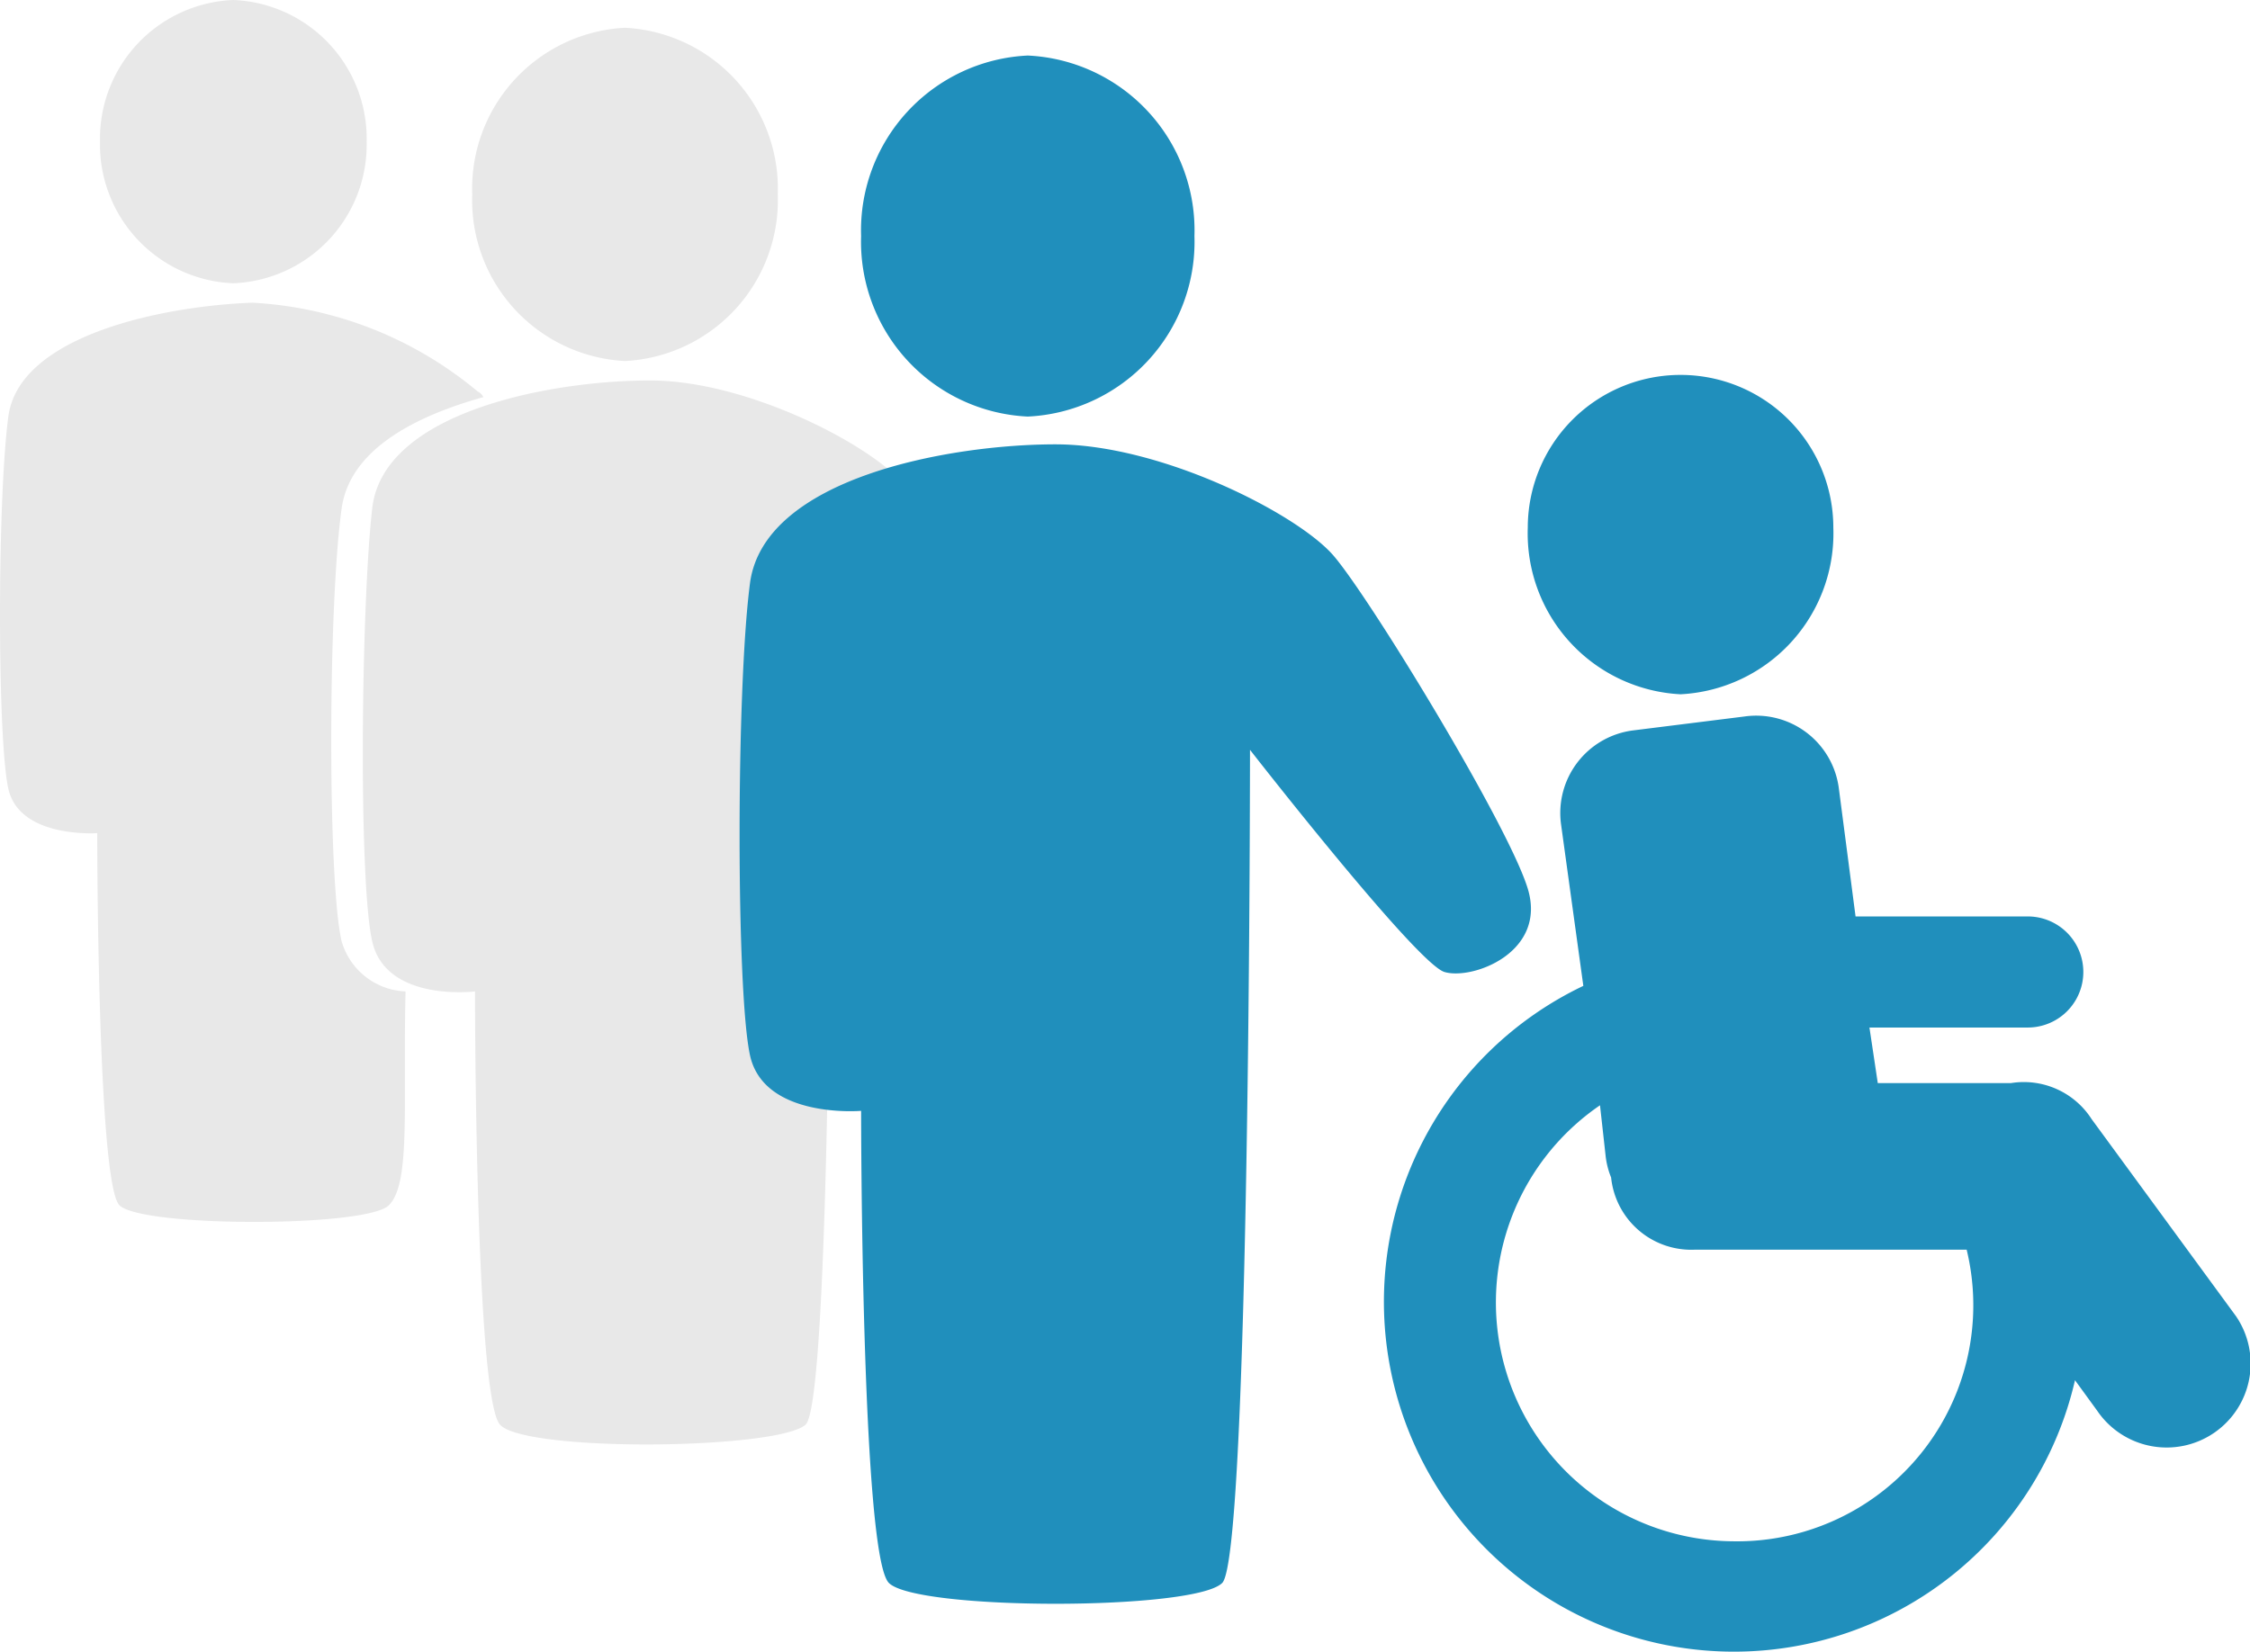
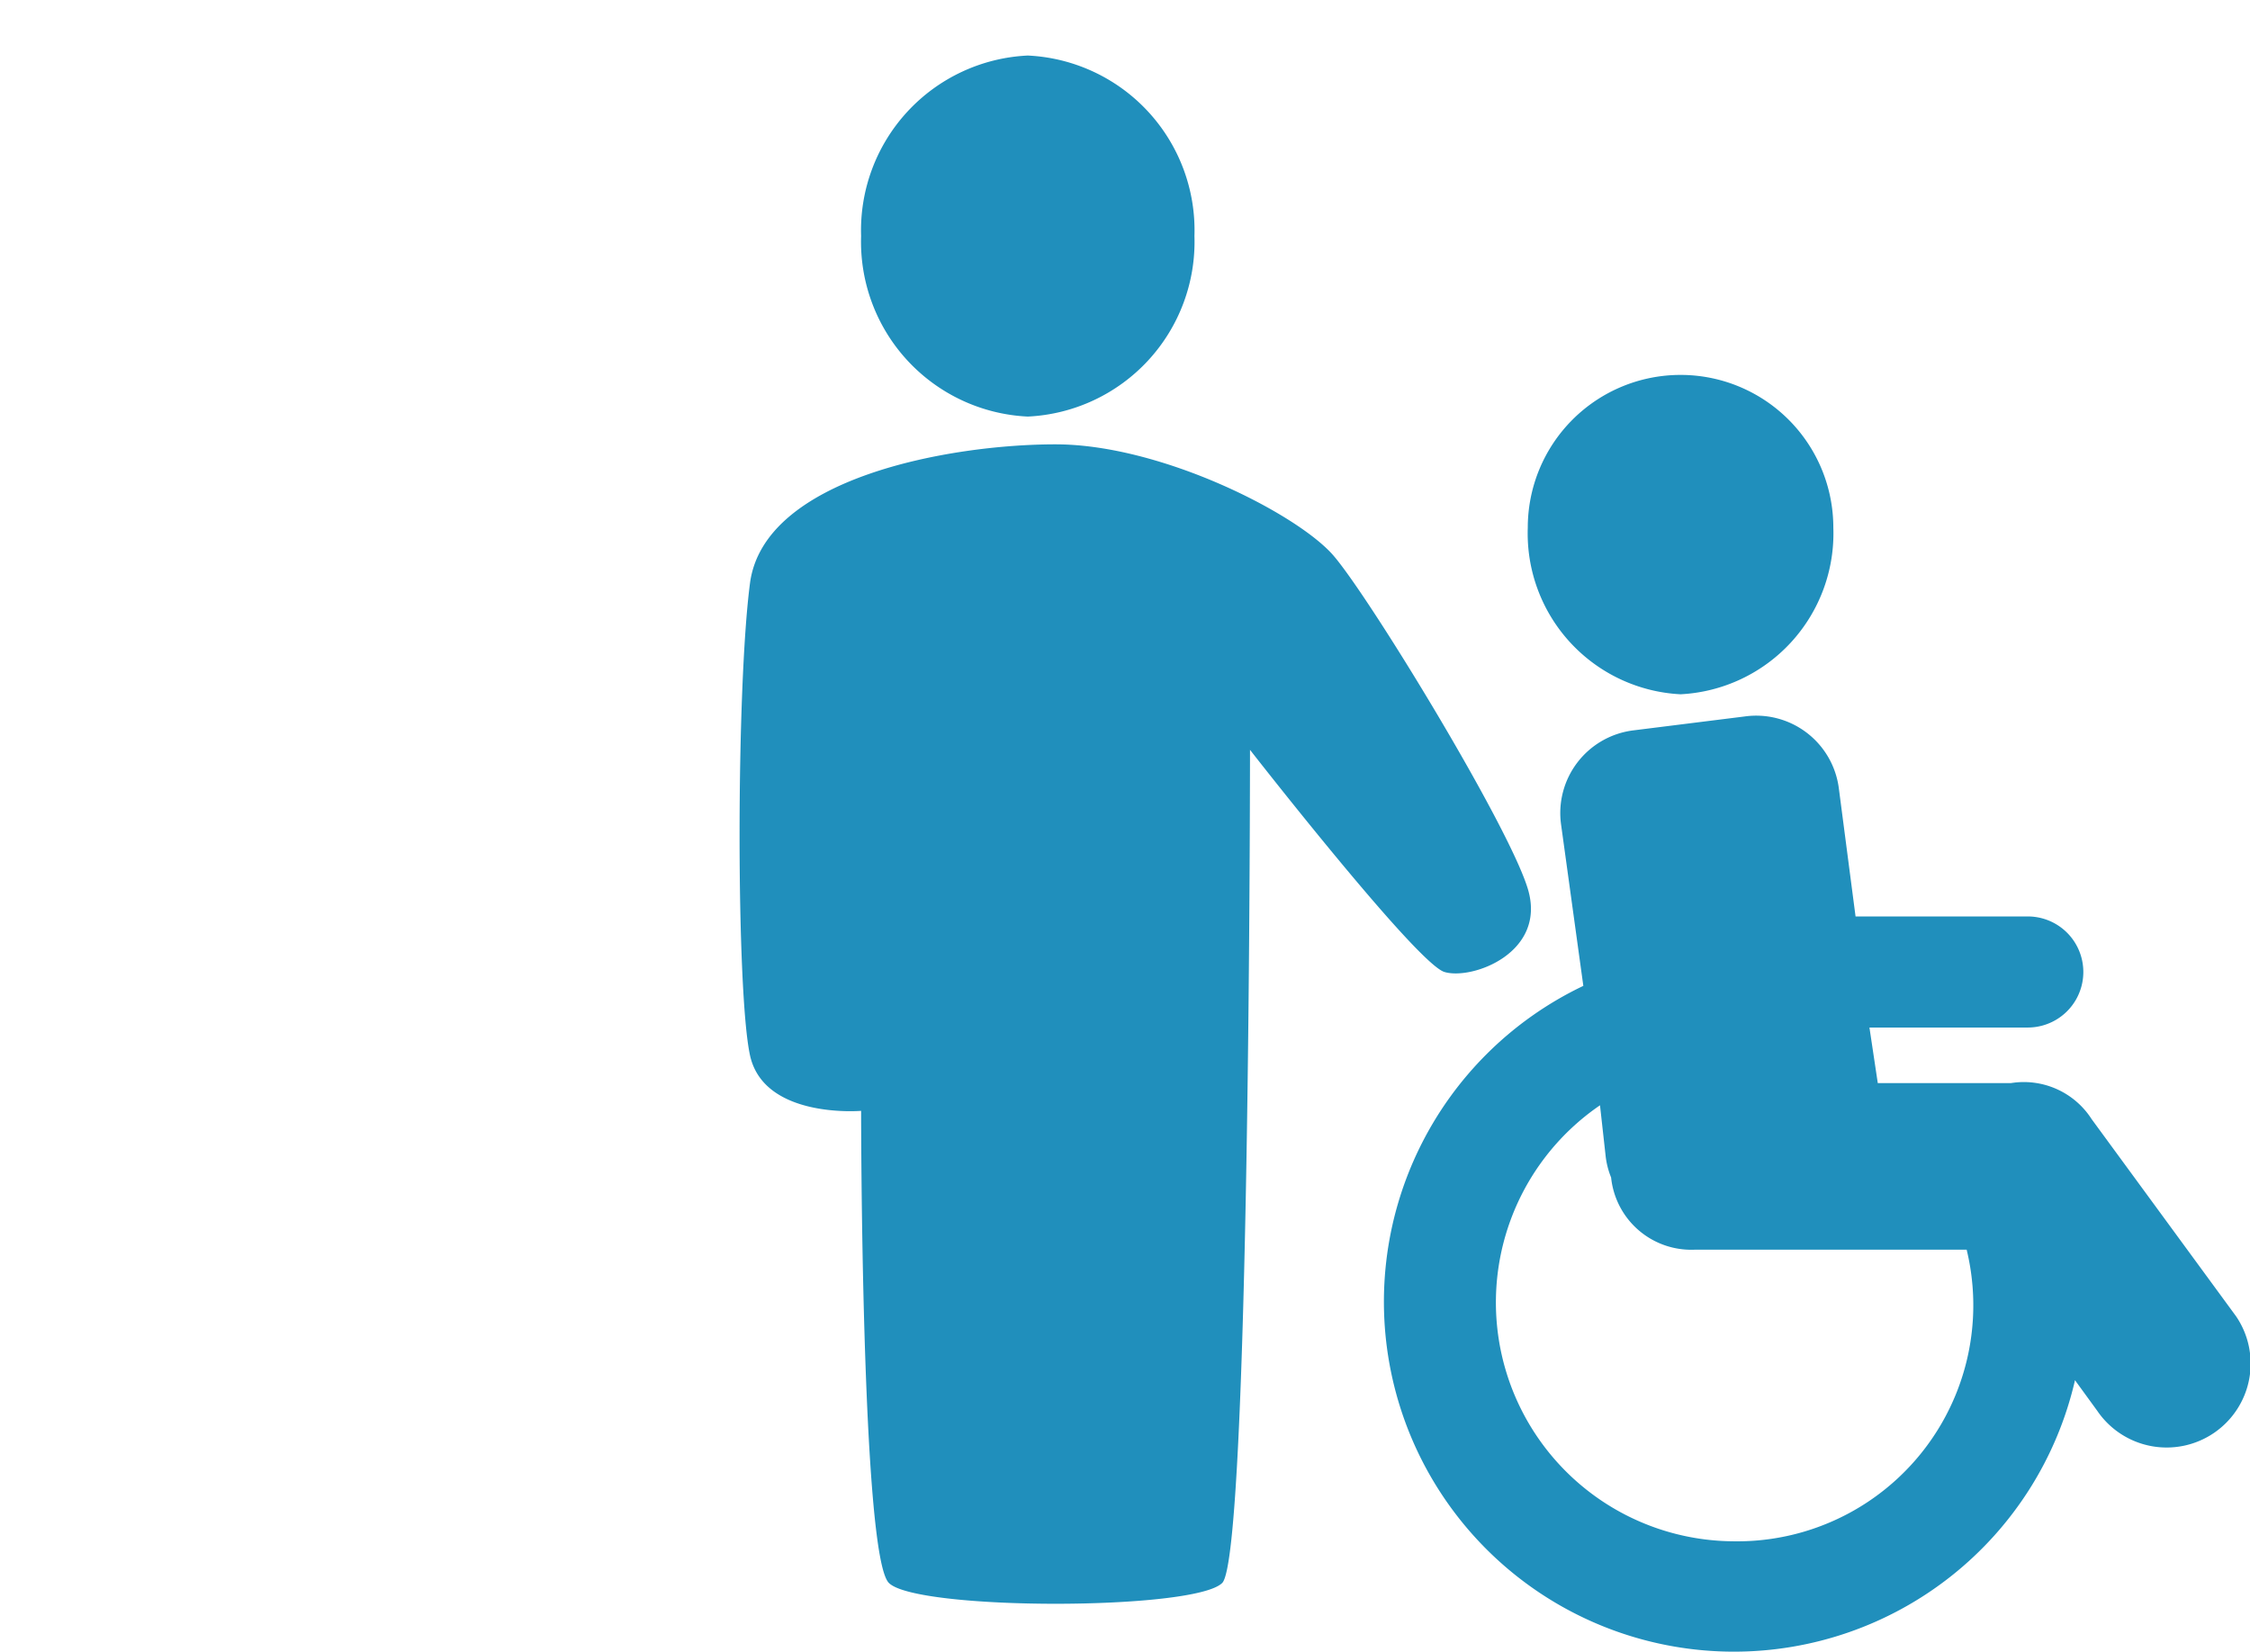
<svg xmlns="http://www.w3.org/2000/svg" id="Calque_1" data-name="Calque 1" viewBox="0 0 81 59.5">
  <title>social</title>
-   <path d="M22.2,26.1a5,5,0,0,1-4.8,5.1,5,5,0,0,1-4.8-5.1A5,5,0,0,1,17.4,21,5,5,0,0,1,22.2,26.1ZM21.3,54.9c-0.5-2.1-.5-12,0-15.6,0.3-2.1,2.6-3.3,5.1-4a0.4,0.4,0,0,0-.2-0.2,13.8,13.8,0,0,0-8.1-3.2C15.1,32,9.7,33,9.3,36s-0.4,11.6,0,13.4S12.5,51,12.5,51s0,12.6.8,13.4,8.9,0.8,9.7,0,0.5-3.6.6-7.7A2.5,2.5,0,0,1,21.3,54.9ZM31.5,22A5.8,5.8,0,0,0,26,28a5.8,5.8,0,0,0,5.5,6A5.8,5.8,0,0,0,37,28,5.8,5.8,0,0,0,31.5,22ZM47.9,49.4c-0.6-2.1-5.2-9.6-6.4-11s-5.6-3.7-9.1-3.7-9.6,1.1-10,4.6-0.5,13.4,0,15.6,3.7,1.8,3.7,1.8,0,14.6.9,15.6,10,0.9,11,0,0.9-27.4.9-27.4,5.5,7,6.4,7.3A2.3,2.3,0,0,0,47.9,49.4Z" transform="translate(-9 -21)" fill="#e8e8e8" />
  <path id="couleur" d="M61,56c-1-.3-7-8-7-8s0,29-1,30-11,1-12,0-1-17-1-17-3.5.3-4-2-0.5-13.2,0-17,7.2-5,11-5,8.7,2.5,10,4,6.3,9.7,7,12S62,56.3,61,56ZM46,36a6.3,6.3,0,0,0,6-6.5A6.3,6.3,0,0,0,46,23a6.3,6.3,0,0,0-6,6.5A6.3,6.3,0,0,0,46,36ZM69.5,46A5.8,5.8,0,0,0,75,40a5.5,5.5,0,1,0-11,0A5.8,5.8,0,0,0,69.5,46Zm20,22.4-5.2-7.1A2.9,2.9,0,0,0,81.4,60H76.6l-0.3-2H82a2,2,0,0,0,0-4H75.8l-0.6-4.6a3,3,0,0,0-3.4-2.6l-4,.5a3,3,0,0,0-2.6,3.4L66,56.5A12.6,12.6,0,1,0,83.7,70.7l0.8,1.1A3,3,0,0,0,89.5,68.4ZM71.4,76.5a8.6,8.6,0,0,1-4.8-15.7l0.2,1.8a2.9,2.9,0,0,0,.2.8A2.9,2.9,0,0,0,70,66h9.8A8.5,8.5,0,0,1,71.4,76.5Z" transform="translate(-9 -21)" fill="#208fbc" />
</svg>